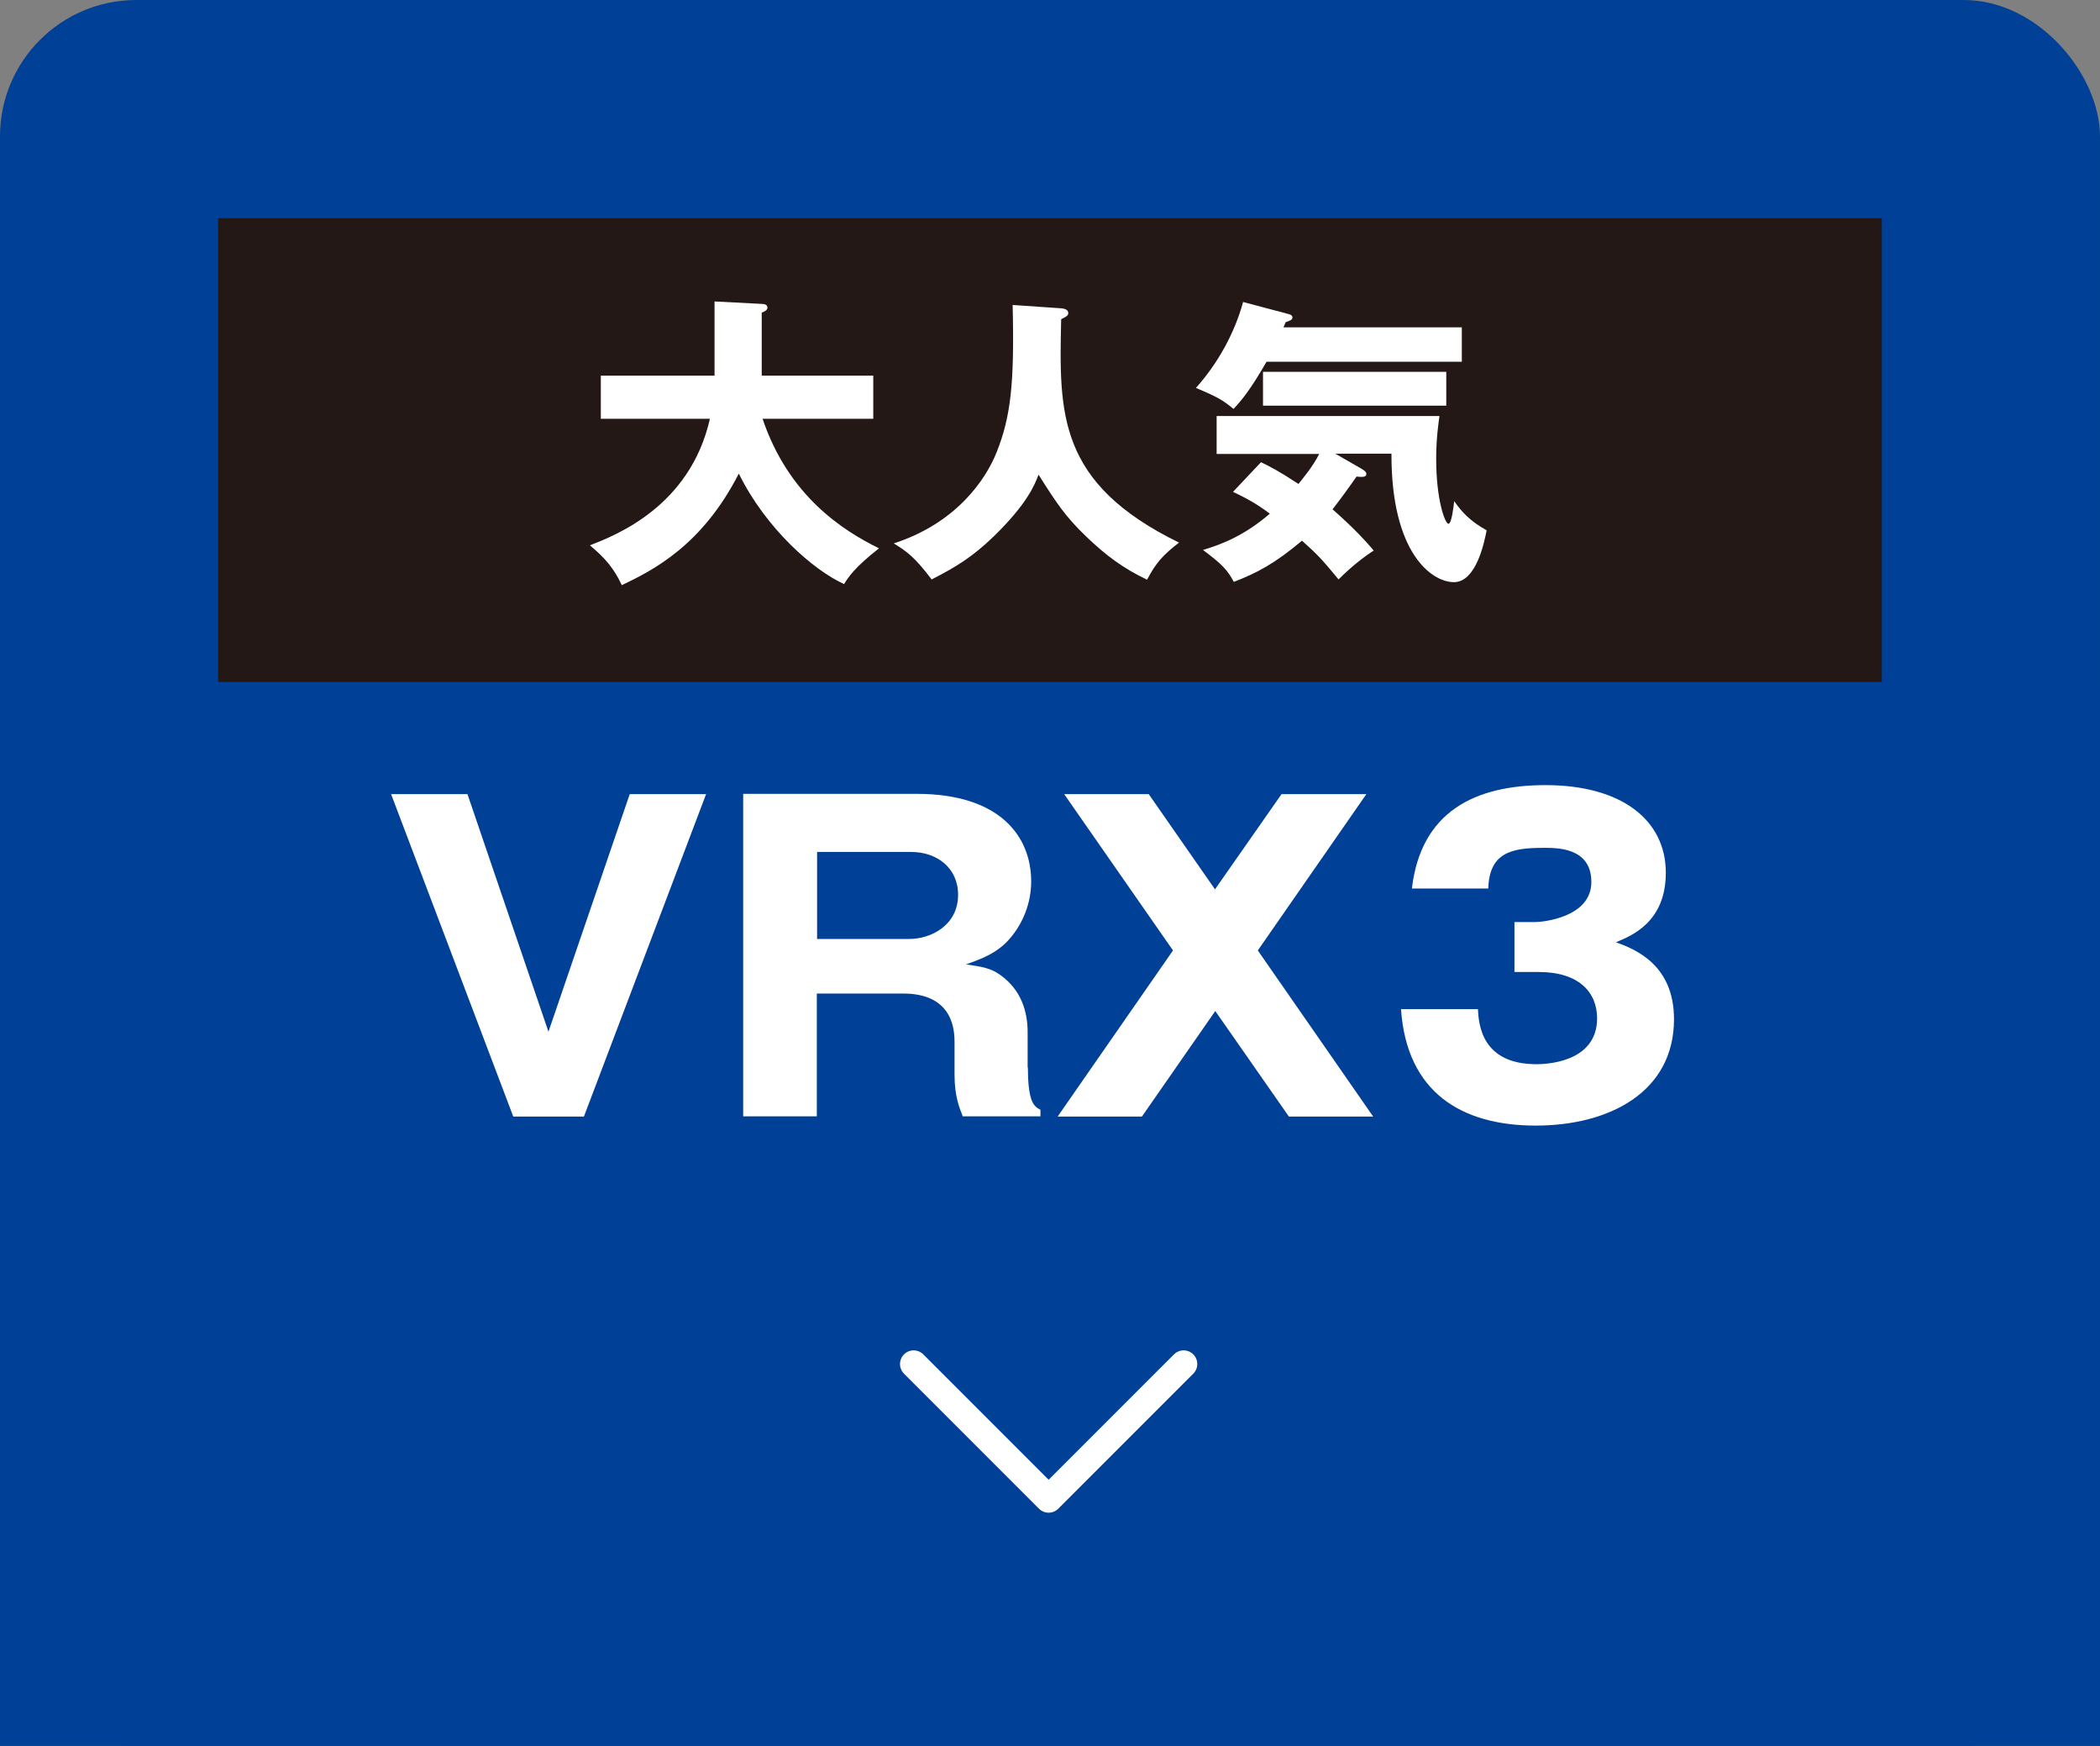
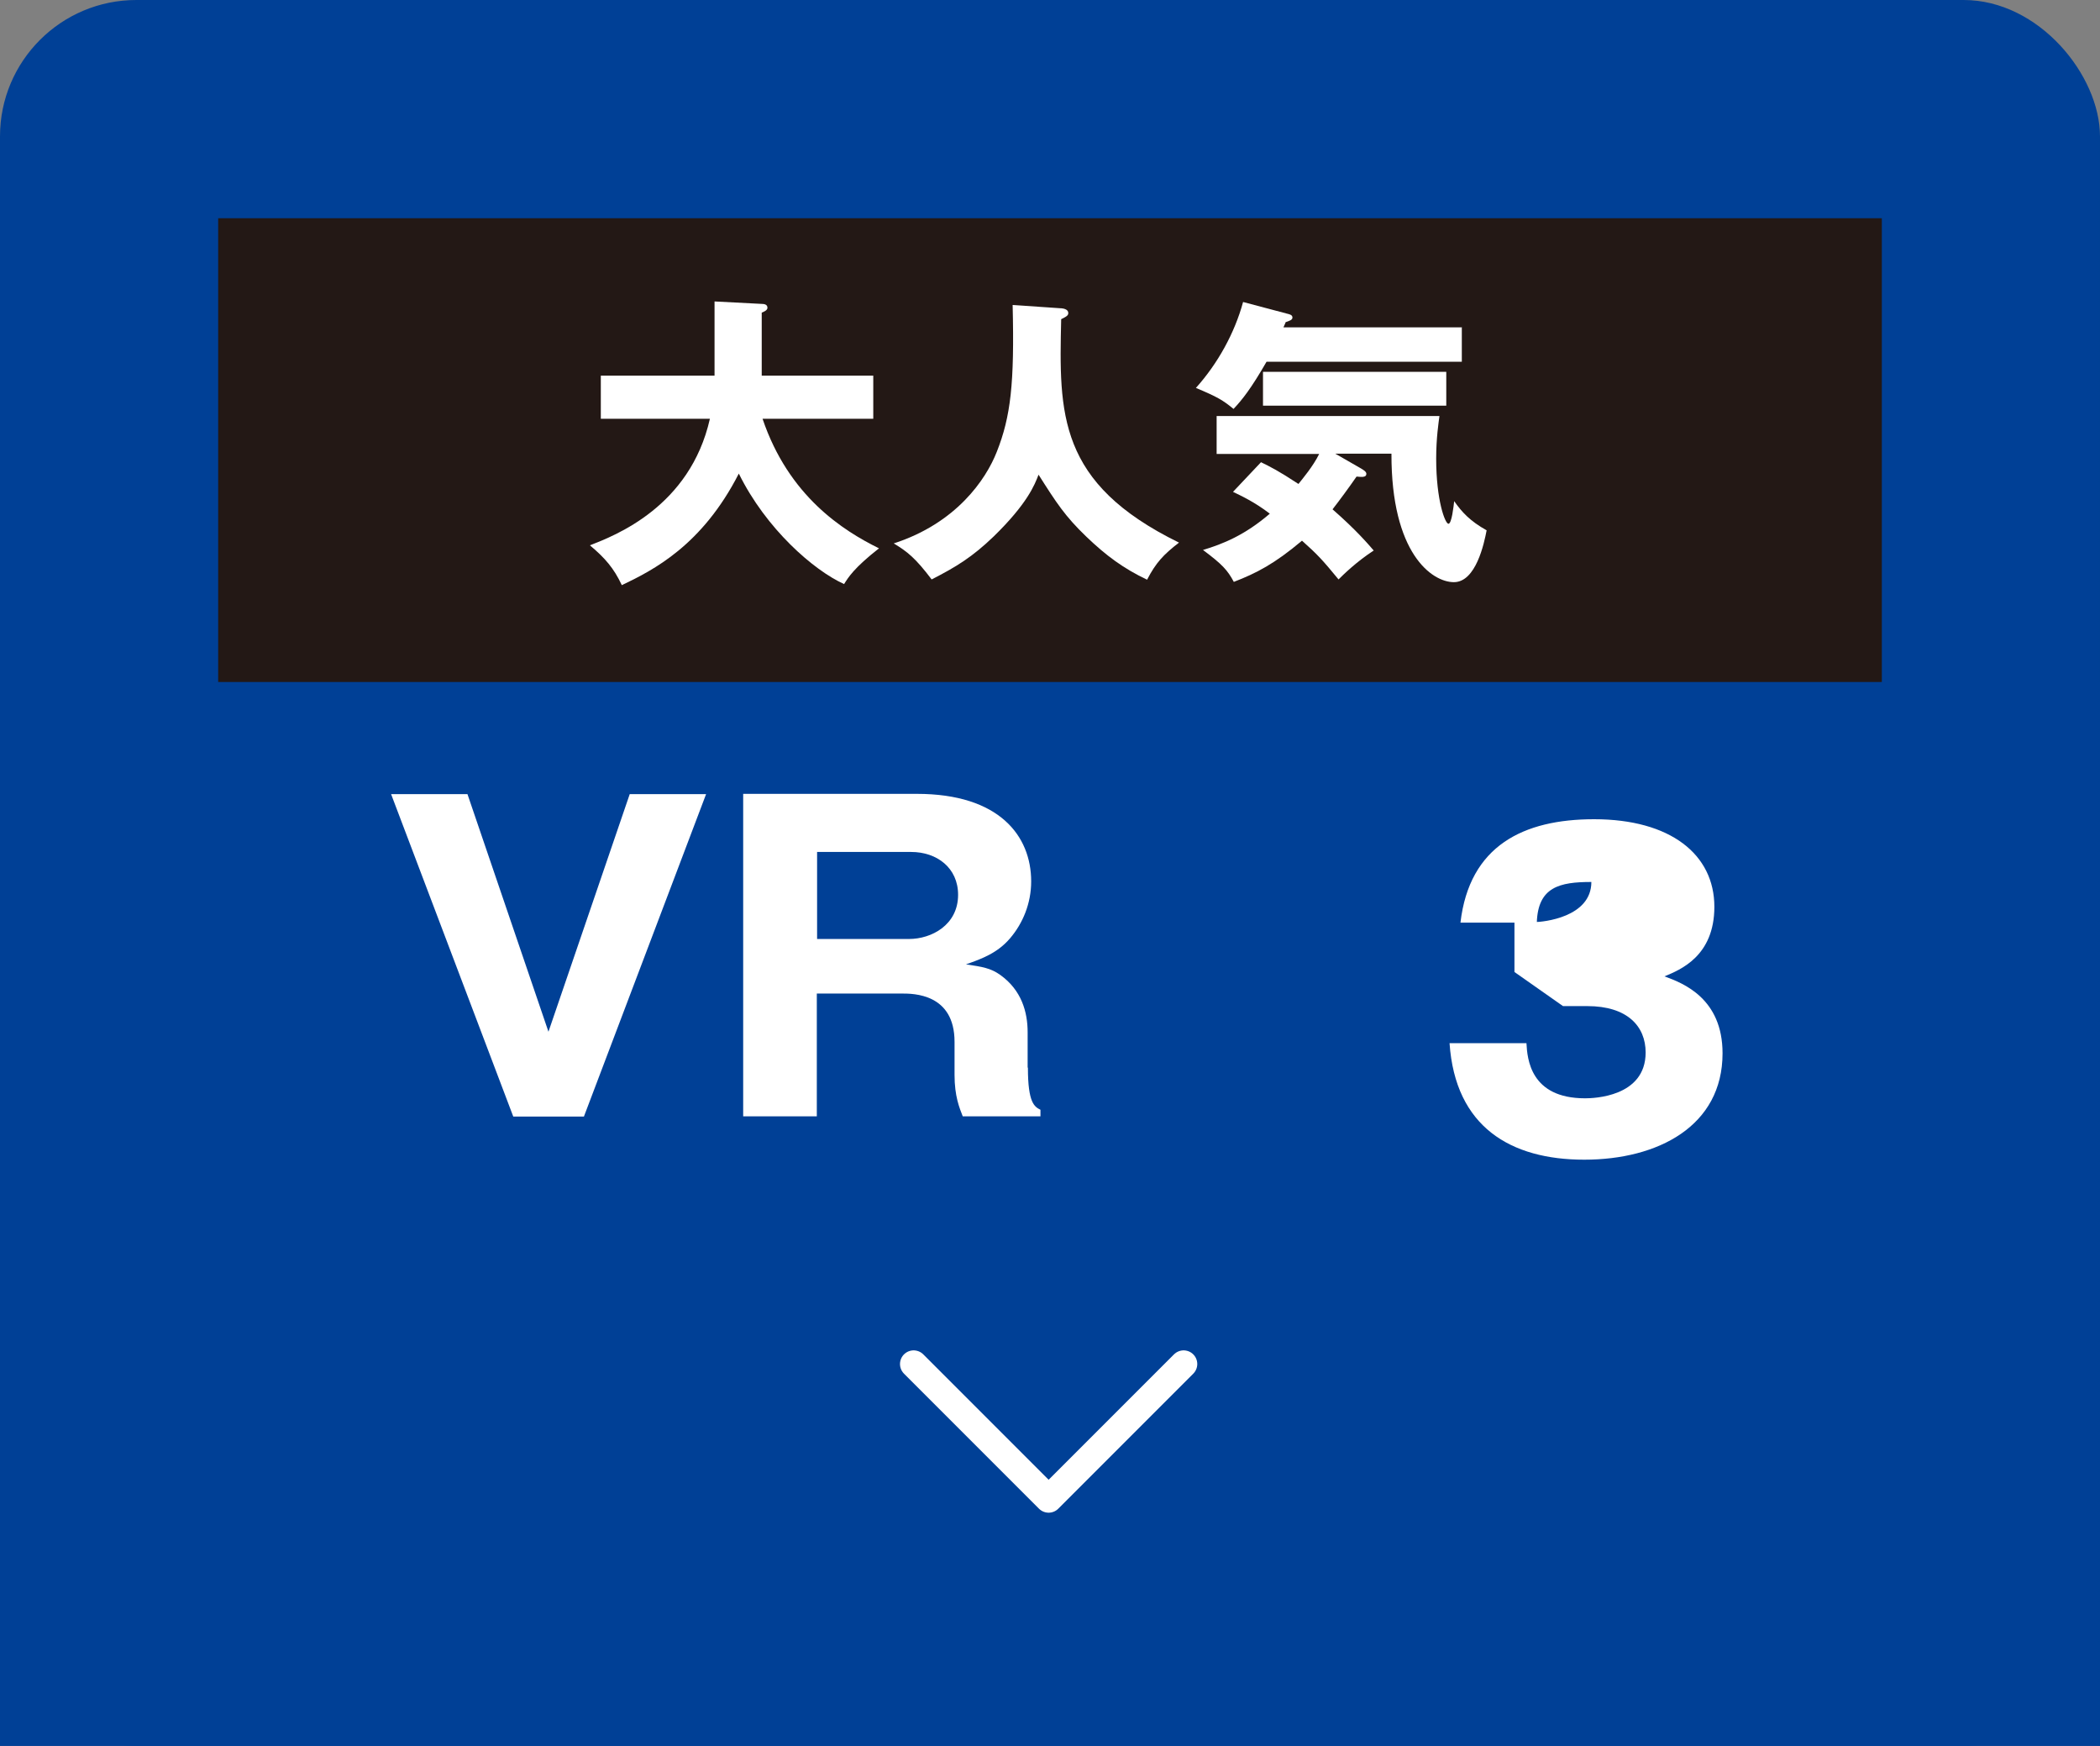
<svg xmlns="http://www.w3.org/2000/svg" id="_レイヤー_2" data-name="レイヤー 2" viewBox="0 0 77 64">
  <rect x="0" y="0" width="77" height="64" fill="#808080" stroke="none" />
  <defs>
    <style>
      .cls-1 {
        fill: #004096;
      }

      .cls-2 {
        fill: #231815;
      }

      .cls-3 {
        fill: #fff;
      }

      .cls-4 {
        fill: none;
        stroke: #fff;
        stroke-linecap: round;
        stroke-linejoin: round;
      }
    </style>
  </defs>
  <g id="_プライス" data-name="プライス">
    <rect class="cls-1" width="77" height="64" rx="5" ry="5" />
    <rect class="cls-1" y="25" width="77" height="39" />
    <rect class="cls-2" x="30" y="-14" width="17" height="61" transform="translate(55 -22) rotate(90)" />
    <g>
      <path class="cls-3" d="M22.03,15.35v-1.58h4.17v-2.72l1.73.09c.07,0,.21.01.21.14,0,.09-.11.14-.21.18v2.31h4.09v1.58h-4.06c.96,2.84,2.95,4.1,4.27,4.75-.92.72-1.13,1.07-1.28,1.31-1.11-.5-2.86-2.02-3.86-4.05-1.35,2.64-3.14,3.54-4.29,4.09-.29-.62-.62-1-1.17-1.46.92-.36,3.67-1.41,4.4-4.64h-4Z" />
      <path class="cls-3" d="M38.91,11.3c.24.02.26.13.26.17,0,.08-.03.12-.26.23-.08,3.47-.13,6.01,4.32,8.19-.57.44-.85.74-1.17,1.36-.86-.41-1.49-.87-2.23-1.58-.78-.75-1.09-1.23-1.75-2.27-.14.37-.41,1.06-1.64,2.26-.79.76-1.38,1.12-2.28,1.58-.59-.78-.89-1.02-1.39-1.32,2.29-.74,3.38-2.34,3.78-3.36.51-1.29.65-2.5.58-5.38l1.76.12Z" />
      <path class="cls-3" d="M53.6,11.99v1.27h-7.16c-.57.99-.89,1.39-1.21,1.73-.39-.32-.59-.44-1.38-.77.8-.89,1.42-2.01,1.73-3.15l1.62.43c.08.02.19.04.19.14,0,.09-.11.12-.25.17-.02.07-.06.13-.08.19h6.55ZM46.23,16.94c.35.17.65.32,1.38.8.15-.19.54-.65.76-1.1h-3.76v-1.39h8.17c-.03.23-.12.8-.12,1.56,0,1.54.33,2.39.45,2.39s.19-.65.21-.83c.28.4.58.73,1.19,1.07-.09.47-.39,1.9-1.2,1.9s-2.3-1.06-2.29-4.71h-2.06l.94.54c.1.06.2.12.2.2,0,.13-.15.12-.36.1-.22.32-.65.91-.88,1.2.88.77,1.31,1.28,1.51,1.51-.63.41-1.11.88-1.29,1.06-.6-.73-.78-.92-1.34-1.42-1.01.85-1.67,1.19-2.5,1.51-.23-.43-.42-.64-1.13-1.17.73-.22,1.53-.54,2.45-1.33-.56-.43-1.06-.66-1.35-.8l1.03-1.09ZM53.03,14.87h-6.72v-1.24h6.72v1.24Z" />
    </g>
    <g>
      <path class="cls-3" d="M20.11,37.82l2.98-8.71h2.8l-4.48,11.82h-2.59l-4.48-11.82h2.8l2.97,8.71Z" />
      <path class="cls-3" d="M37.69,39.14c0,1.29.24,1.43.46,1.54v.24h-2.85c-.12-.31-.3-.73-.3-1.52v-1.21c0-1.77-1.51-1.77-1.93-1.77h-3.12v4.5h-2.7v-11.82h6.37c3.02,0,4.19,1.54,4.19,3.21,0,.81-.31,1.54-.77,2.08-.46.54-1.02.75-1.62.96.61.09.91.14,1.26.39.78.56,1,1.36,1,2.1v1.29ZM29.95,34.42h3.38c.82,0,1.8-.51,1.8-1.62,0-.99-.78-1.57-1.72-1.57h-3.45v3.19Z" />
-       <path class="cls-3" d="M47.01,29.11h3.09l-3.98,5.73,4.23,6.09h-3.09l-2.7-3.87-2.69,3.87h-3.09l4.23-6.09-3.99-5.73h3.1l2.43,3.49,2.44-3.49Z" />
-       <path class="cls-3" d="M55.53,35.63v-1.83h.75c.29,0,2.07-.17,2.07-1.47s-1.33-1.25-1.78-1.25c-1.16,0-1.96.18-2,1.49h-2.8c.33-2.82,2.31-3.79,4.9-3.79,2.8,0,4.41,1.29,4.41,3.21,0,1.81-1.25,2.31-1.83,2.55.69.25,2.13.81,2.13,2.82,0,2.67-2.37,3.9-5.07,3.9s-4.73-1.2-4.94-4.27h2.82c.03.57.14,2.02,2.15,2.02.29,0,2.22-.04,2.22-1.68,0-.96-.67-1.7-2.14-1.7h-.89Z" />
+       <path class="cls-3" d="M55.53,35.63v-1.83h.75c.29,0,2.07-.17,2.07-1.47c-1.16,0-1.96.18-2,1.49h-2.8c.33-2.82,2.31-3.79,4.9-3.79,2.8,0,4.41,1.29,4.41,3.21,0,1.81-1.25,2.31-1.83,2.55.69.25,2.13.81,2.13,2.82,0,2.67-2.37,3.9-5.07,3.9s-4.73-1.2-4.94-4.27h2.82c.03.57.14,2.02,2.15,2.02.29,0,2.22-.04,2.22-1.68,0-.96-.67-1.7-2.14-1.7h-.89Z" />
    </g>
    <polyline class="cls-4" points="43.4 50 38.45 54.95 33.5 50" />
  </g>
</svg>